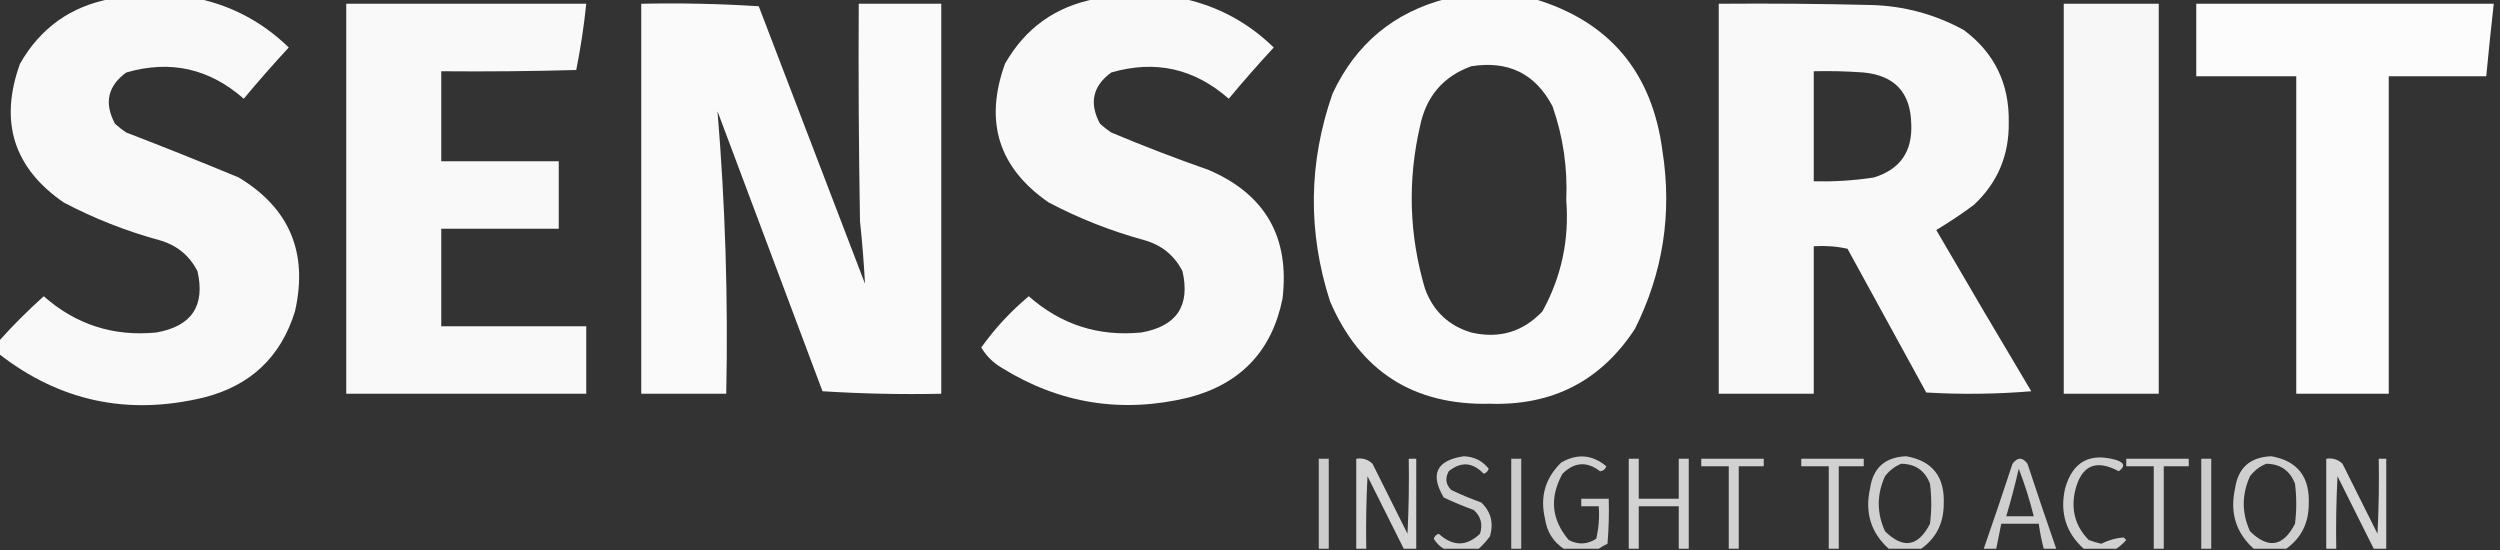
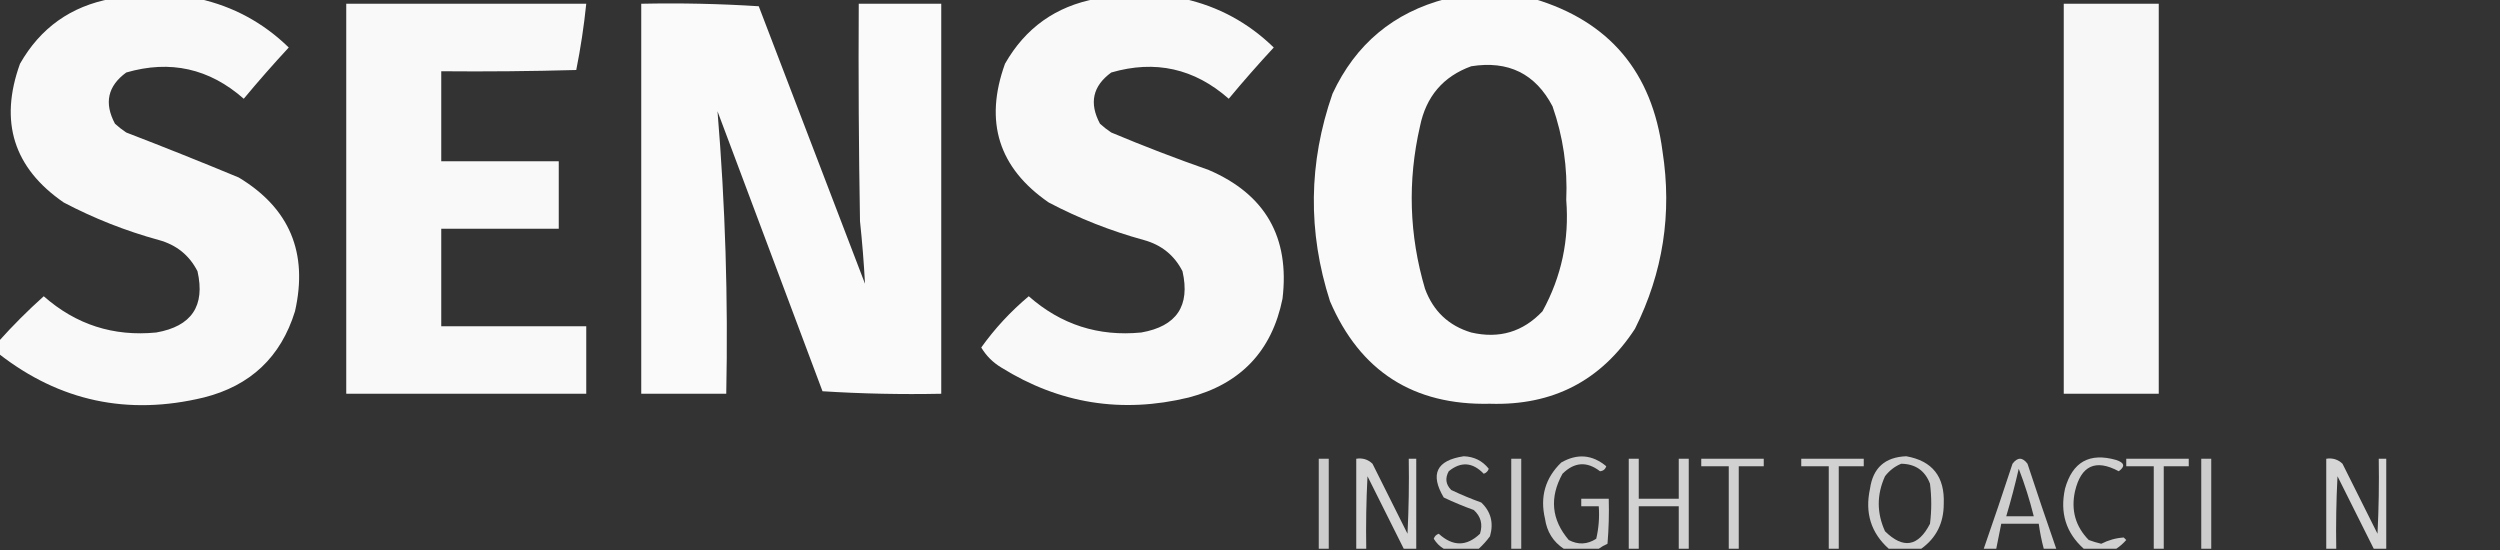
<svg xmlns="http://www.w3.org/2000/svg" version="1.1" width="1000px" height="220px" style="shape-rendering:geometricPrecision; text-rendering:geometricPrecision; image-rendering:optimizeQuality; fill-rule:evenodd; clip-rule:evenodd">
  <rect width="100%" height="100%" fill="#333333" stroke="none" />
  <g>
    <path style="opacity:0.97" fill="#fefffe" d="M 44.5,-0.5 C 56.167,-0.5 67.833,-0.5 79.5,-0.5C 93.297,2.567 105.297,9.067 115.5,19C 109.285,25.71 103.285,32.544 97.5,39.5C 83.75,27.384 68.084,23.884 50.5,29C 43.074,34.42 41.574,41.254 46,49.5C 47.41,50.788 48.91,51.954 50.5,53C 65.58,58.804 80.58,64.804 95.5,71C 115.817,83.251 123.317,101.085 118,124.5C 112.363,142.802 100.196,154.302 81.5,159C 51.173,166.342 23.84,160.508 -0.5,141.5C -0.5,139.833 -0.5,138.167 -0.5,136.5C 5.119,130.215 11.119,124.215 17.5,118.5C 30.378,129.848 45.378,134.681 62.5,133C 76.642,130.53 82.142,122.363 79,108.5C 75.731,102.099 70.565,97.933 63.5,96C 50.279,92.371 37.612,87.371 25.5,81C 5.455,67.191 -0.378,48.691 8,25.5C 16.156,11.174 28.322,2.507 44.5,-0.5 Z" />
  </g>
  <g>
    <path style="opacity:0.97" fill="#fefffe" d="M 438.5,-0.5 C 450.167,-0.5 461.833,-0.5 473.5,-0.5C 487.297,2.567 499.297,9.067 509.5,19C 503.285,25.71 497.285,32.544 491.5,39.5C 477.75,27.384 462.084,23.884 444.5,29C 437.074,34.42 435.574,41.254 440,49.5C 441.41,50.788 442.91,51.954 444.5,53C 457.343,58.392 470.343,63.392 483.5,68C 506.123,77.736 515.956,94.903 513,119.5C 508.766,140.403 496.266,153.57 475.5,159C 448.741,165.484 423.741,161.484 400.5,147C 397.154,144.988 394.488,142.321 392.5,139C 397.93,131.401 404.263,124.567 411.5,118.5C 424.378,129.848 439.378,134.681 456.5,133C 470.642,130.53 476.142,122.363 473,108.5C 469.732,102.099 464.565,97.933 457.5,96C 444.279,92.371 431.612,87.371 419.5,81C 399.455,67.191 393.622,48.691 402,25.5C 410.156,11.174 422.322,2.507 438.5,-0.5 Z" />
  </g>
  <g>
    <path style="opacity:0.974" fill="#fefffe" d="M 578.5,-0.5 C 590.167,-0.5 601.833,-0.5 613.5,-0.5C 643.713,8.479 660.88,28.813 665,60.5C 668.881,85.387 665.214,109.054 654,131.5C 640.439,152.283 621.106,162.283 596,161.5C 565.378,162.196 544.045,148.53 532,120.5C 523.054,92.716 523.387,65.049 533,37.5C 542.237,17.645 557.403,4.978 578.5,-0.5 Z M 588.5,26.5 C 603.326,24.143 614.159,29.476 621,42.5C 625.246,54.633 627.079,67.133 626.5,80C 627.754,95.857 624.587,110.69 617,124.5C 609.198,132.765 599.698,135.599 588.5,133C 579.452,130.288 573.286,124.454 570,115.5C 563.656,94.023 562.99,72.356 568,50.5C 570.445,38.568 577.279,30.568 588.5,26.5 Z" />
  </g>
  <g>
    <path style="opacity:0.969" fill="#fefffe" d="M 138.5,1.5 C 170.5,1.5 202.5,1.5 234.5,1.5C 233.582,10.431 232.248,19.264 230.5,28C 212.503,28.5 194.503,28.667 176.5,28.5C 176.5,40.5 176.5,52.5 176.5,64.5C 192.167,64.5 207.833,64.5 223.5,64.5C 223.5,73.5 223.5,82.5 223.5,91.5C 207.833,91.5 192.167,91.5 176.5,91.5C 176.5,104.5 176.5,117.5 176.5,130.5C 195.833,130.5 215.167,130.5 234.5,130.5C 234.5,139.5 234.5,148.5 234.5,157.5C 202.5,157.5 170.5,157.5 138.5,157.5C 138.5,105.5 138.5,53.5 138.5,1.5 Z" />
  </g>
  <g>
    <path style="opacity:0.973" fill="#fefffe" d="M 256.5,1.5 C 272.181,1.167 287.848,1.501 303.5,2.5C 317.667,39.5 331.833,76.5 346,113.5C 345.559,105.188 344.892,96.854 344,88.5C 343.5,59.502 343.333,30.502 343.5,1.5C 354.5,1.5 365.5,1.5 376.5,1.5C 376.5,53.5 376.5,105.5 376.5,157.5C 360.589,157.825 344.756,157.491 329,156.5C 315,119.167 301,81.833 287,44.5C 290.12,82.052 291.286,119.719 290.5,157.5C 279.167,157.5 267.833,157.5 256.5,157.5C 256.5,105.5 256.5,53.5 256.5,1.5 Z" />
  </g>
  <g>
-     <path style="opacity:0.968" fill="#fefffe" d="M 687.5,1.5 C 707.836,1.333 728.169,1.5 748.5,2C 761.644,2.369 773.978,5.703 785.5,12C 797.781,21.125 803.781,33.459 803.5,49C 803.683,62.135 799.016,73.135 789.5,82C 784.642,85.592 779.642,88.925 774.5,92C 787.034,113.566 799.701,135.066 812.5,156.5C 798.512,157.666 784.512,157.833 770.5,157C 760,137.833 749.5,118.667 739,99.5C 734.599,98.533 730.099,98.2 725.5,98.5C 725.5,118.167 725.5,137.833 725.5,157.5C 712.833,157.5 700.167,157.5 687.5,157.5C 687.5,105.5 687.5,53.5 687.5,1.5 Z M 725.5,28.5 C 732.175,28.334 738.842,28.5 745.5,29C 757.887,30.22 764.22,37.054 764.5,49.5C 765.029,60.63 760.029,67.796 749.5,71C 741.547,72.223 733.547,72.723 725.5,72.5C 725.5,57.833 725.5,43.167 725.5,28.5 Z" />
-   </g>
+     </g>
  <g>
    <path style="opacity:0.959" fill="#fefffe" d="M 825.5,1.5 C 838.167,1.5 850.833,1.5 863.5,1.5C 863.5,53.5 863.5,105.5 863.5,157.5C 850.833,157.5 838.167,157.5 825.5,157.5C 825.5,105.5 825.5,53.5 825.5,1.5 Z" />
  </g>
  <g>
-     <path style="opacity:0.981" fill="#fefffe" d="M 878.5,1.5 C 918.167,1.5 957.833,1.5 997.5,1.5C 996.418,11.158 995.418,20.825 994.5,30.5C 981.5,30.5 968.5,30.5 955.5,30.5C 955.5,72.833 955.5,115.167 955.5,157.5C 943.167,157.5 930.833,157.5 918.5,157.5C 918.5,115.167 918.5,72.833 918.5,30.5C 905.167,30.5 891.833,30.5 878.5,30.5C 878.5,20.833 878.5,11.167 878.5,1.5 Z" />
-   </g>
+     </g>
  <g>
    <path style="opacity:0.767" fill="#fefffe" d="M 591.5,219.5 C 586.833,219.5 582.167,219.5 577.5,219.5C 575.882,218.549 574.549,217.216 573.5,215.5C 573.833,214.5 574.5,213.833 575.5,213.5C 581.119,218.634 586.619,218.634 592,213.5C 593.183,209.726 592.349,206.559 589.5,204C 585.419,202.529 581.419,200.862 577.5,199C 571.932,189.635 574.598,184.135 585.5,182.5C 589.657,182.655 592.99,184.322 595.5,187.5C 595.167,188.5 594.5,189.167 593.5,189.5C 589.026,184.867 584.359,184.534 579.5,188.5C 577.96,191.291 578.294,193.791 580.5,196C 584.419,197.862 588.419,199.529 592.5,201C 596.367,204.66 597.534,209.16 596,214.5C 594.634,216.362 593.134,218.028 591.5,219.5 Z" />
  </g>
  <g>
    <path style="opacity:0.763" fill="#fefffe" d="M 639.5,219.5 C 634.833,219.5 630.167,219.5 625.5,219.5C 621.259,216.705 618.759,212.705 618,207.5C 615.932,198.71 618.099,191.21 624.5,185C 630.911,181.324 636.911,181.824 642.5,186.5C 642.113,187.72 641.28,188.387 640,188.5C 634.765,184.456 629.765,184.79 625,189.5C 619.735,199.017 620.569,207.851 627.5,216C 631.242,217.985 634.909,217.818 638.5,215.5C 639.492,211.217 639.826,206.884 639.5,202.5C 637.167,202.5 634.833,202.5 632.5,202.5C 632.5,201.5 632.5,200.5 632.5,199.5C 636.167,199.5 639.833,199.5 643.5,199.5C 643.666,205.509 643.499,211.509 643,217.5C 641.698,218.085 640.531,218.751 639.5,219.5 Z" />
  </g>
  <g>
    <path style="opacity:0.764" fill="#fefffe" d="M 768.5,219.5 C 764.167,219.5 759.833,219.5 755.5,219.5C 748.403,213.156 745.903,205.156 748,195.5C 749.175,187.161 754.008,182.828 762.5,182.5C 772.946,184.341 777.946,190.675 777.5,201.5C 777.517,209.176 774.517,215.176 768.5,219.5 Z M 760.5,185.5 C 766.181,185.585 770.014,188.251 772,193.5C 772.667,198.833 772.667,204.167 772,209.5C 767.284,218.682 761.284,219.682 754,212.5C 750.667,205.167 750.667,197.833 754,190.5C 755.805,188.174 757.972,186.508 760.5,185.5 Z" />
  </g>
  <g>
    <path style="opacity:0.767" fill="#fefffe" d="M 846.5,219.5 C 842.167,219.5 837.833,219.5 833.5,219.5C 826.403,213.156 823.903,205.156 826,195.5C 828.973,184.764 835.806,180.931 846.5,184C 849.817,185.085 850.151,186.585 847.5,188.5C 838.263,183.528 832.43,186.195 830,196.5C 828.349,204.074 830.183,210.574 835.5,216C 837.137,216.601 838.803,217.101 840.5,217.5C 843.41,216.027 846.41,215.194 849.5,215C 849.833,215.333 850.167,215.667 850.5,216C 849.269,217.405 847.936,218.571 846.5,219.5 Z" />
  </g>
  <g>
-     <path style="opacity:0.764" fill="#fefffe" d="M 914.5,219.5 C 910.167,219.5 905.833,219.5 901.5,219.5C 894.403,213.156 891.903,205.156 894,195.5C 895.175,187.161 900.008,182.828 908.5,182.5C 918.946,184.341 923.946,190.675 923.5,201.5C 923.517,209.176 920.517,215.176 914.5,219.5 Z M 906.5,185.5 C 912.181,185.585 916.014,188.251 918,193.5C 918.667,198.833 918.667,204.167 918,209.5C 913.284,218.682 907.284,219.682 900,212.5C 896.667,205.167 896.667,197.833 900,190.5C 901.805,188.174 903.972,186.508 906.5,185.5 Z" />
-   </g>
+     </g>
  <g>
    <path style="opacity:0.75" fill="#fefffe" d="M 531.5,219.5 C 530.167,219.5 528.833,219.5 527.5,219.5C 527.5,207.5 527.5,195.5 527.5,183.5C 528.833,183.5 530.167,183.5 531.5,183.5C 531.5,195.5 531.5,207.5 531.5,219.5 Z" />
  </g>
  <g>
    <path style="opacity:0.8" fill="#fefffe" d="M 566.5,219.5 C 564.833,219.5 563.167,219.5 561.5,219.5C 556.693,209.886 551.86,200.22 547,190.5C 546.5,200.161 546.334,209.828 546.5,219.5C 545.167,219.5 543.833,219.5 542.5,219.5C 542.5,207.5 542.5,195.5 542.5,183.5C 545.044,183.104 547.211,183.771 549,185.5C 553.667,194.833 558.333,204.167 563,213.5C 563.5,203.506 563.666,193.506 563.5,183.5C 564.5,183.5 565.5,183.5 566.5,183.5C 566.5,195.5 566.5,207.5 566.5,219.5 Z" />
  </g>
  <g>
    <path style="opacity:0.75" fill="#fefffe" d="M 608.5,219.5 C 607.167,219.5 605.833,219.5 604.5,219.5C 604.5,207.5 604.5,195.5 604.5,183.5C 605.833,183.5 607.167,183.5 608.5,183.5C 608.5,195.5 608.5,207.5 608.5,219.5 Z" />
  </g>
  <g>
    <path style="opacity:0.781" fill="#fefffe" d="M 675.5,219.5 C 674.167,219.5 672.833,219.5 671.5,219.5C 671.5,213.833 671.5,208.167 671.5,202.5C 666.167,202.5 660.833,202.5 655.5,202.5C 655.5,208.167 655.5,213.833 655.5,219.5C 654.167,219.5 652.833,219.5 651.5,219.5C 651.5,207.5 651.5,195.5 651.5,183.5C 652.833,183.5 654.167,183.5 655.5,183.5C 655.5,188.833 655.5,194.167 655.5,199.5C 660.833,199.5 666.167,199.5 671.5,199.5C 671.5,194.167 671.5,188.833 671.5,183.5C 672.833,183.5 674.167,183.5 675.5,183.5C 675.5,195.5 675.5,207.5 675.5,219.5 Z" />
  </g>
  <g>
    <path style="opacity:0.773" fill="#fefffe" d="M 695.5,219.5 C 694.167,219.5 692.833,219.5 691.5,219.5C 691.5,208.5 691.5,197.5 691.5,186.5C 687.833,186.5 684.167,186.5 680.5,186.5C 680.5,185.5 680.5,184.5 680.5,183.5C 688.833,183.5 697.167,183.5 705.5,183.5C 705.5,184.5 705.5,185.5 705.5,186.5C 702.167,186.5 698.833,186.5 695.5,186.5C 695.5,197.5 695.5,208.5 695.5,219.5 Z" />
  </g>
  <g>
    <path style="opacity:0.773" fill="#fefffe" d="M 735.5,219.5 C 734.167,219.5 732.833,219.5 731.5,219.5C 731.5,208.5 731.5,197.5 731.5,186.5C 727.833,186.5 724.167,186.5 720.5,186.5C 720.5,185.5 720.5,184.5 720.5,183.5C 728.833,183.5 737.167,183.5 745.5,183.5C 745.5,184.5 745.5,185.5 745.5,186.5C 742.167,186.5 738.833,186.5 735.5,186.5C 735.5,197.5 735.5,208.5 735.5,219.5 Z" />
  </g>
  <g>
    <path style="opacity:0.763" fill="#fefffe" d="M 822.5,219.5 C 820.833,219.5 819.167,219.5 817.5,219.5C 816.626,216.211 815.959,212.877 815.5,209.5C 810.5,209.5 805.5,209.5 800.5,209.5C 799.833,212.833 799.167,216.167 798.5,219.5C 796.833,219.5 795.167,219.5 793.5,219.5C 797.423,208.232 801.256,196.899 805,185.5C 807,182.833 809,182.833 811,185.5C 814.744,196.899 818.577,208.232 822.5,219.5 Z M 807.5,187.5 C 809.87,193.616 811.87,199.949 813.5,206.5C 809.833,206.5 806.167,206.5 802.5,206.5C 804.372,200.217 806.039,193.884 807.5,187.5 Z" />
  </g>
  <g>
    <path style="opacity:0.773" fill="#fefffe" d="M 865.5,219.5 C 864.167,219.5 862.833,219.5 861.5,219.5C 861.5,208.5 861.5,197.5 861.5,186.5C 857.833,186.5 854.167,186.5 850.5,186.5C 850.5,185.5 850.5,184.5 850.5,183.5C 858.833,183.5 867.167,183.5 875.5,183.5C 875.5,184.5 875.5,185.5 875.5,186.5C 872.167,186.5 868.833,186.5 865.5,186.5C 865.5,197.5 865.5,208.5 865.5,219.5 Z" />
  </g>
  <g>
    <path style="opacity:0.75" fill="#fefffe" d="M 884.5,219.5 C 883.167,219.5 881.833,219.5 880.5,219.5C 880.5,207.5 880.5,195.5 880.5,183.5C 881.833,183.5 883.167,183.5 884.5,183.5C 884.5,195.5 884.5,207.5 884.5,219.5 Z" />
  </g>
  <g>
    <path style="opacity:0.8" fill="#fefffe" d="M 954.5,219.5 C 952.833,219.5 951.167,219.5 949.5,219.5C 944.693,209.886 939.86,200.22 935,190.5C 934.5,200.161 934.334,209.828 934.5,219.5C 933.167,219.5 931.833,219.5 930.5,219.5C 930.5,207.5 930.5,195.5 930.5,183.5C 933.044,183.104 935.211,183.771 937,185.5C 941.667,194.833 946.333,204.167 951,213.5C 951.5,203.506 951.666,193.506 951.5,183.5C 952.5,183.5 953.5,183.5 954.5,183.5C 954.5,195.5 954.5,207.5 954.5,219.5 Z" />
  </g>
</svg>